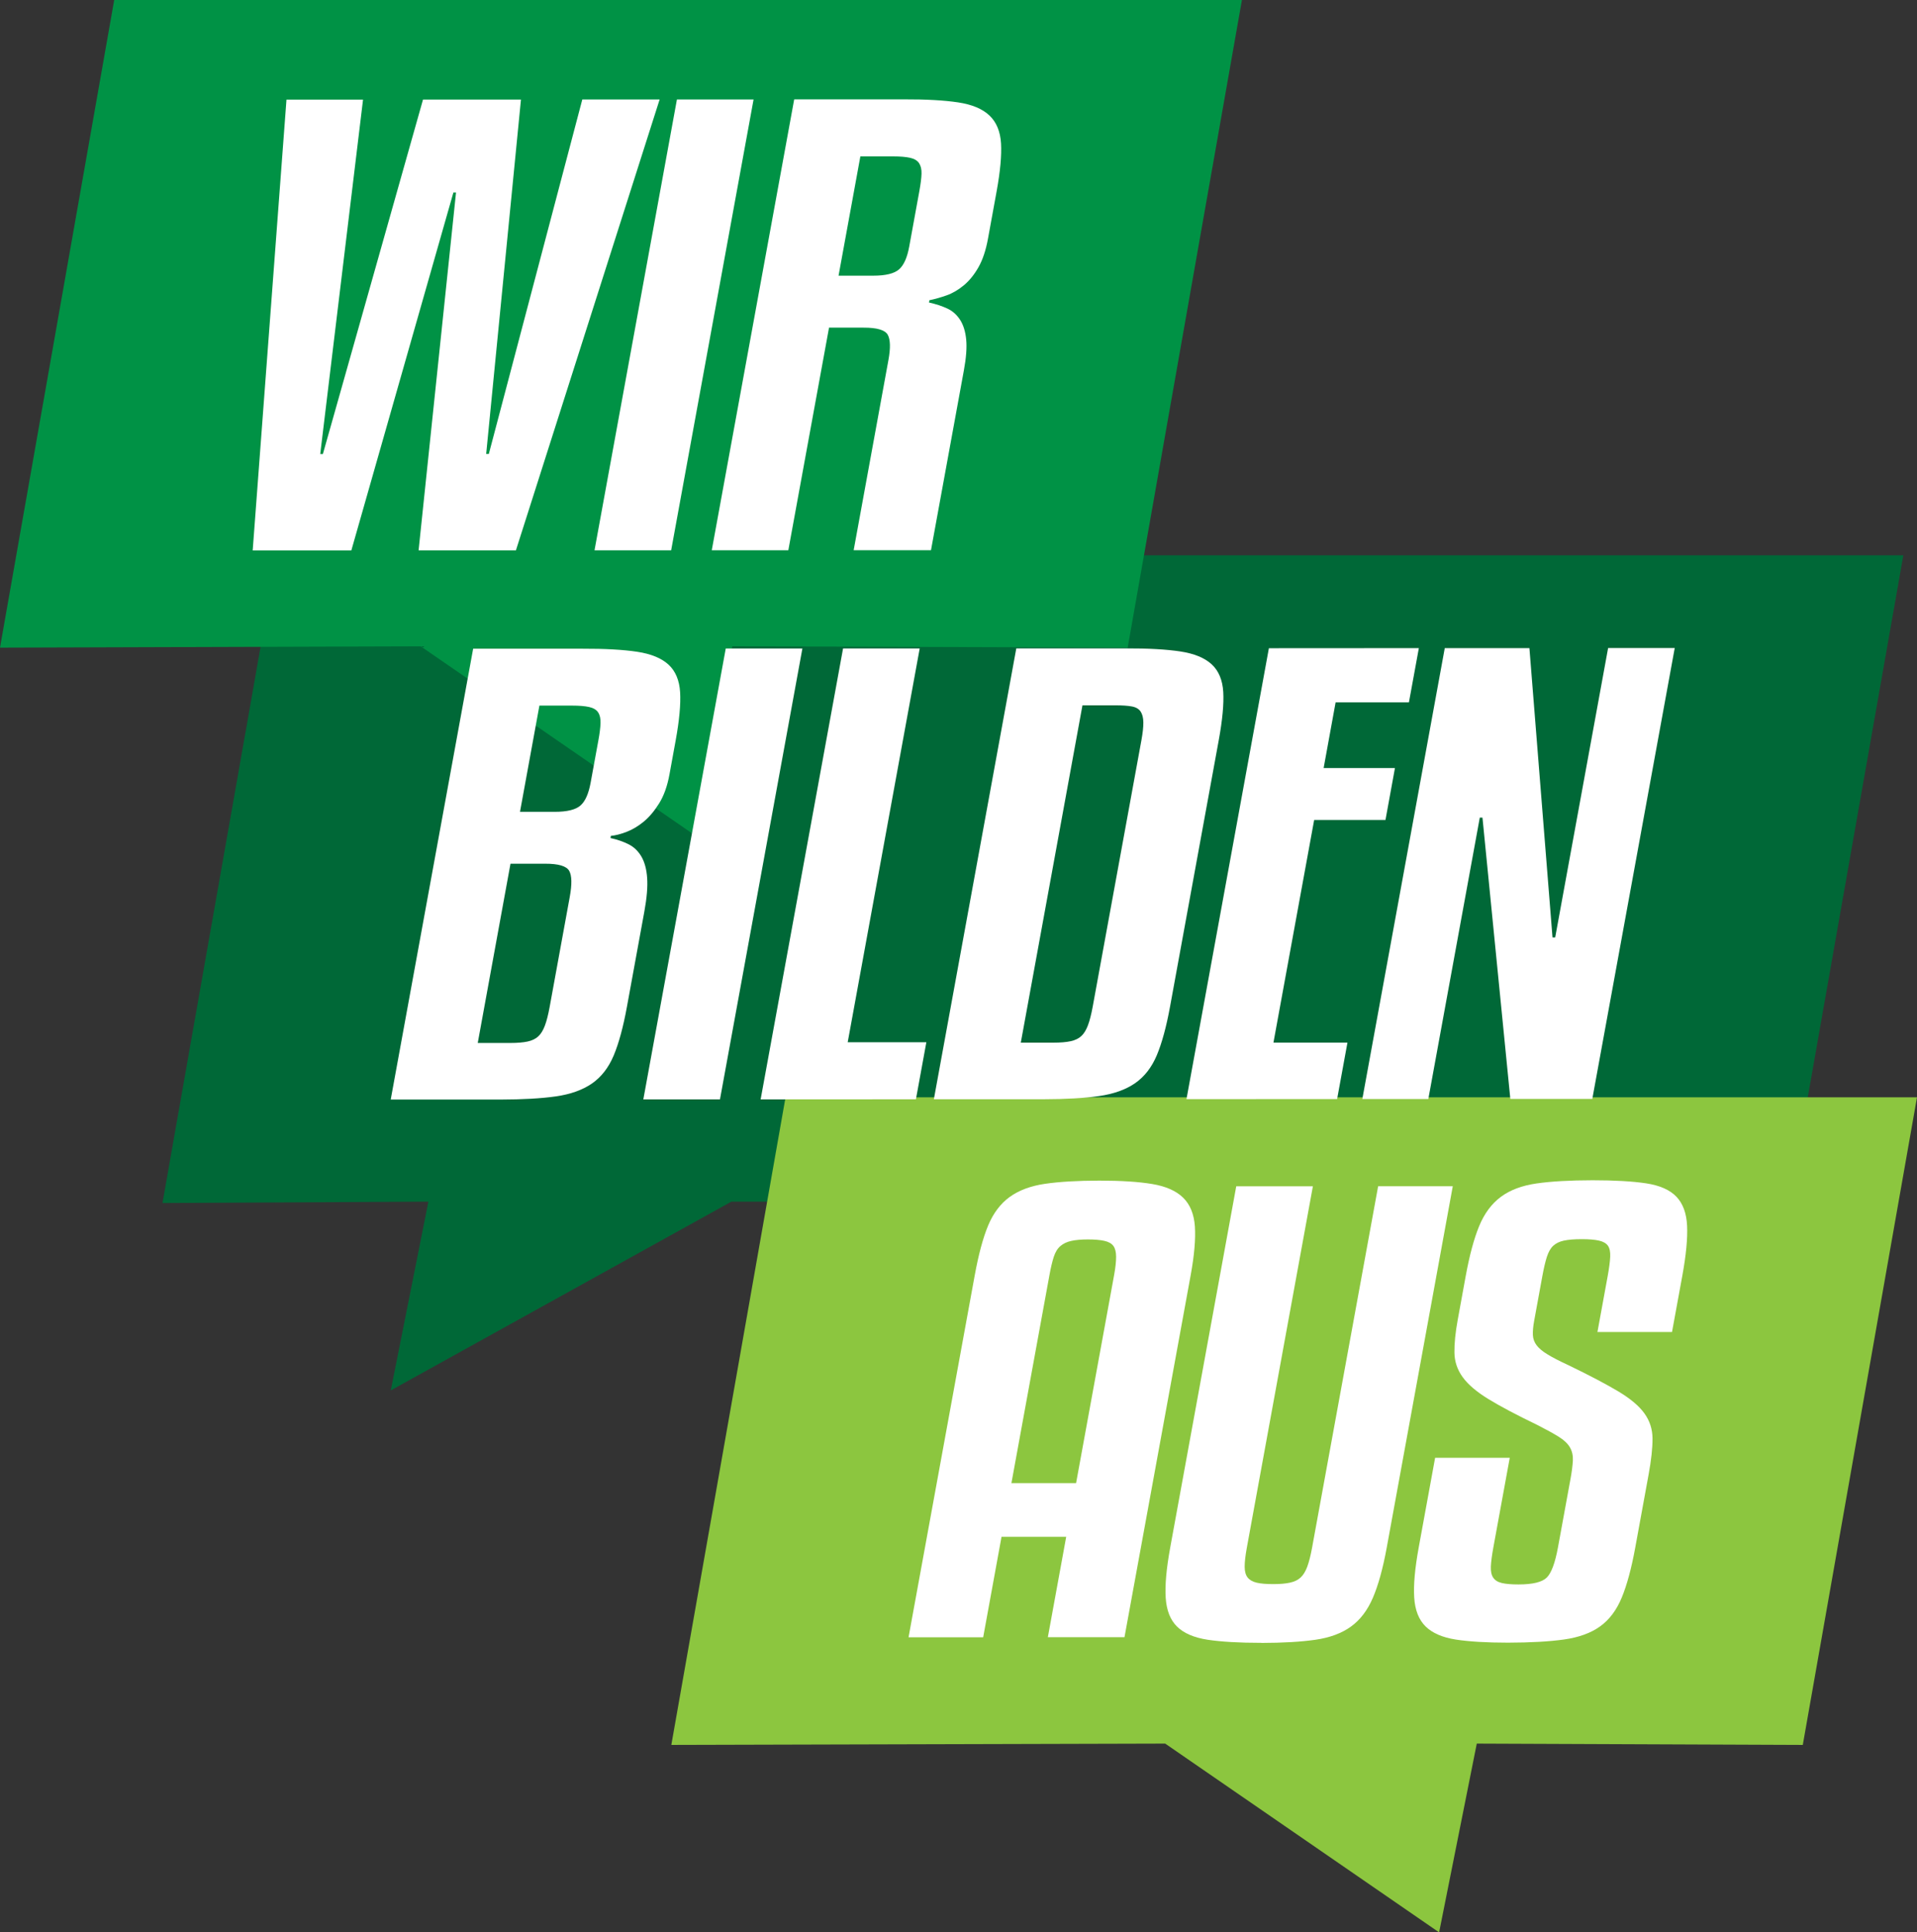
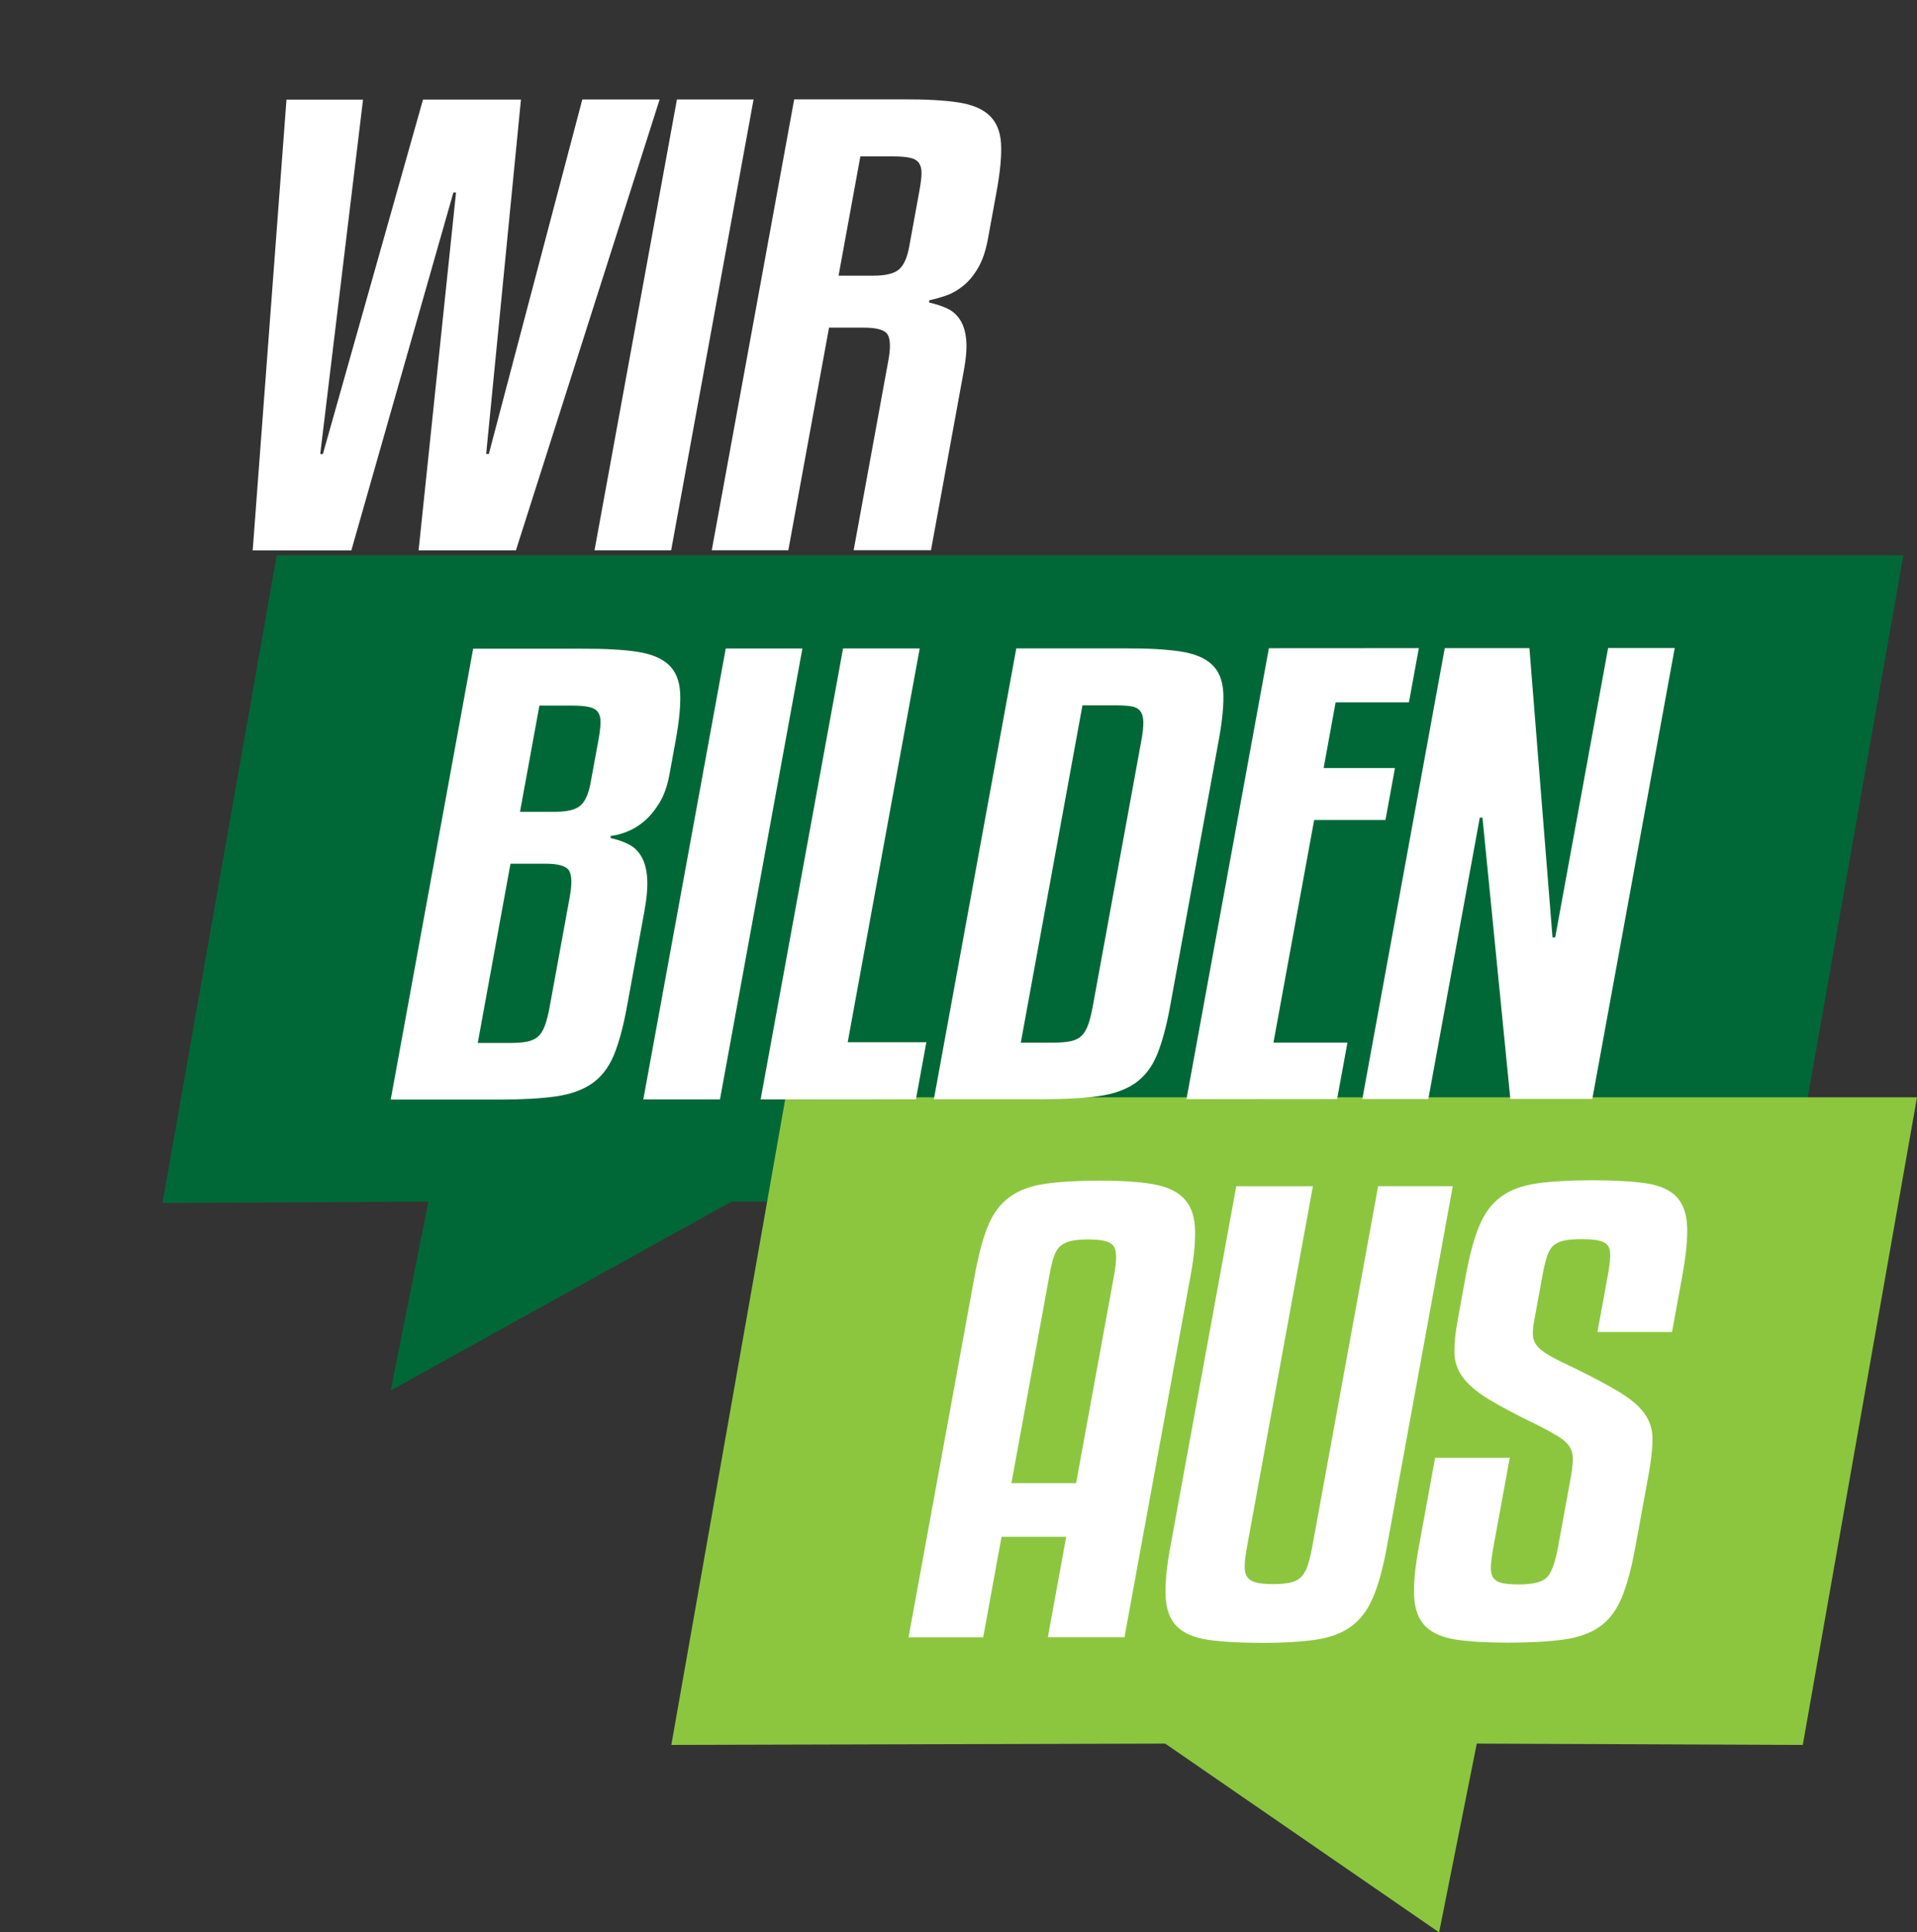
<svg xmlns="http://www.w3.org/2000/svg" id="Ebene_2" data-name="Ebene 2" viewBox="0 0 420.96 424.41">
  <rect x="0" y="0" width="420.96" height="424.41" fill="#333333" stroke="none" />
  <defs>
    <style>      .cls-1 {        fill: #009245;      }      .cls-2 {        fill: #fff;      }      .cls-3 {        fill: #8cc63f;      }      .cls-4 {        fill: #006837;      }    </style>
  </defs>
  <g id="Layer_1" data-name="Layer 1">
    <g>
      <polygon class="cls-4" points="417.96 121.97 60.76 121.97 35.68 264.22 94.07 263.92 85.81 305.38 160.61 263.92 392.88 264.22 417.96 121.97" />
      <polygon class="cls-3" points="420.96 241 172.5 241 147.42 383.24 255.87 382.95 316.02 424.41 324.29 382.95 395.88 383.24 420.96 241" />
-       <polygon class="cls-1" points="272.72 0 25.08 0 0 142.24 92.38 141.95 152.53 183.41 160.8 141.95 247.63 142.24 272.72 0" />
      <g>
        <path class="cls-2" d="M79.72,21.88l-9.4,77.85h.58L92.89,21.87h21.51s-7.64,77.84-7.64,77.84h.58L127.87,21.85h16.98s-31.56,99.03-31.56,99.03h-21.37s8.22-78.59,8.22-78.59h-.58l-22.41,78.61h-21.66s7.42-99.02,7.42-99.02h16.83Z" />
        <path class="cls-2" d="M147.38,120.87h-16.83s18.1-99.03,18.1-99.03h16.83s-18.1,99.03-18.1,99.03Z" />
        <path class="cls-2" d="M173.13,120.85h-16.83s18.1-99.03,18.1-99.03h24c4.98-.02,8.98,.21,12.02,.67,3.04,.46,5.32,1.42,6.86,2.88,1.54,1.46,2.38,3.51,2.54,6.14,.15,2.63-.17,6.12-.96,10.47l-1.9,10.41c-.47,2.59-1.18,4.7-2.11,6.33-.93,1.63-2,2.95-3.21,3.95-1.21,1-2.46,1.74-3.77,2.2-1.31,.46-2.56,.82-3.78,1.07l-.09,.5c1.5,.33,2.83,.77,4,1.31,1.17,.54,2.11,1.38,2.84,2.51,.72,1.13,1.16,2.57,1.33,4.32,.17,1.76,0,4.01-.51,6.77l-7.22,39.49h-16.98s7.63-41.74,7.63-41.74c.49-2.68,.44-4.53-.15-5.58-.59-1.04-2.35-1.57-5.28-1.56h-7.61s-8.94,48.9-8.94,48.9Zm11.02-60.3h7.61c2.73,0,4.62-.47,5.67-1.39,1.05-.92,1.79-2.59,2.23-5.01l2.22-12.16c.29-1.59,.45-2.86,.48-3.82,.03-.96-.15-1.73-.53-2.32-.38-.58-1.04-.98-1.98-1.19-.94-.21-2.19-.31-3.75-.31h-7.17s-4.79,26.2-4.79,26.2Z" />
      </g>
      <g>
        <path class="cls-2" d="M230.1,359.59l4.03-22.06h-14.2s-4.03,22.07-4.03,22.07h-16.39s14.53-79.47,14.53-79.47c.84-4.6,1.82-8.25,2.95-10.97,1.13-2.71,2.71-4.8,4.73-6.27,2.02-1.46,4.61-2.43,7.77-2.89,3.16-.46,7.13-.69,11.91-.7,4.78,0,8.66,.25,11.64,.75,2.98,.5,5.24,1.5,6.77,3,1.53,1.5,2.39,3.61,2.58,6.33,.18,2.72-.12,6.29-.93,10.72l-14.53,79.48h-16.83Zm8.8-87.37c-1.46,0-2.68,.11-3.64,.32-.97,.21-1.77,.59-2.4,1.13-.64,.54-1.12,1.34-1.46,2.38-.34,1.05-.66,2.4-.96,4.07l-8.34,45.63h14.2s8.34-45.64,8.34-45.64c.31-1.67,.45-3.03,.45-4.07,0-1.04-.2-1.84-.59-2.38-.39-.54-1.05-.92-1.99-1.13-.94-.21-2.14-.31-3.6-.31Z" />
        <path class="cls-2" d="M277,360.82c-4.88,0-8.81-.23-11.8-.68-2.99-.46-5.23-1.42-6.72-2.88-1.49-1.46-2.32-3.57-2.5-6.33-.18-2.76,.15-6.43,.99-11.03l14.5-79.35h16.83s-14.5,79.35-14.5,79.35c-.32,1.75-.48,3.16-.48,4.2,0,1.05,.23,1.84,.66,2.38,.43,.54,1.1,.92,1.99,1.13,.89,.21,2.11,.31,3.67,.31,1.46,0,2.68-.11,3.64-.32,.96-.21,1.74-.58,2.33-1.13,.59-.54,1.07-1.34,1.46-2.38,.38-1.04,.74-2.44,1.06-4.2l14.5-79.35h16.39s-14.5,79.35-14.5,79.35c-.84,4.6-1.86,8.27-3.04,11.03-1.19,2.76-2.79,4.87-4.82,6.33-2.02,1.46-4.61,2.43-7.77,2.89-3.16,.46-7.13,.69-11.91,.7Z" />
        <path class="cls-2" d="M350.78,292.59l2.25-12.29c.32-1.76,.51-3.18,.56-4.26,.05-1.08-.12-1.9-.5-2.44-.39-.54-1.05-.92-1.99-1.13-.94-.21-2.19-.31-3.75-.31-1.66,0-2.97,.11-3.94,.32-.97,.21-1.74,.59-2.33,1.13-.59,.54-1.05,1.36-1.4,2.44-.35,1.09-.68,2.51-1,4.26l-1.79,9.78c-.23,1.25-.32,2.3-.28,3.13,.04,.84,.32,1.59,.83,2.26,.51,.67,1.31,1.34,2.41,2,1.09,.67,2.63,1.46,4.61,2.38,4.66,2.25,8.31,4.18,10.95,5.76,2.64,1.59,4.54,3.19,5.7,4.82,1.17,1.63,1.76,3.47,1.77,5.51,.01,2.05-.27,4.7-.87,7.96l-2.91,15.92c-.84,4.6-1.83,8.27-2.97,11.03-1.14,2.76-2.72,4.87-4.74,6.33-2.02,1.46-4.66,2.43-7.92,2.89-3.25,.46-7.37,.69-12.34,.7-4.68,0-8.5-.23-11.44-.68-2.94-.46-5.15-1.42-6.64-2.88-1.49-1.46-2.32-3.57-2.5-6.33-.18-2.76,.15-6.43,.99-11.03l3.6-19.68h16.39s-3.6,19.67-3.6,19.67c-.32,1.75-.5,3.15-.55,4.2-.04,1.05,.12,1.86,.51,2.44,.38,.58,1.01,.98,1.9,1.19,.89,.21,2.11,.31,3.67,.31,3.12,0,5.19-.51,6.2-1.51,1.01-1,1.83-3.22,2.46-6.64l2.73-14.92c.31-1.67,.48-3.05,.54-4.14,.05-1.08-.16-2.05-.64-2.88-.48-.83-1.29-1.61-2.43-2.32-1.14-.71-2.69-1.57-4.65-2.57-4.66-2.25-8.29-4.17-10.87-5.76-2.59-1.59-4.46-3.19-5.63-4.82-1.17-1.63-1.77-3.42-1.79-5.39-.03-1.96,.21-4.36,.73-7.21l1.74-9.53c.84-4.6,1.83-8.27,2.97-11.03,1.14-2.76,2.72-4.89,4.75-6.4,2.03-1.51,4.65-2.49,7.86-2.95,3.21-.46,7.3-.69,12.27-.7,4.88,0,8.81,.23,11.8,.68,2.99,.46,5.2,1.44,6.63,2.94,1.43,1.5,2.21,3.63,2.34,6.39,.13,2.76-.22,6.44-1.06,11.03l-2.25,12.29h-16.39Z" />
      </g>
      <g>
        <path class="cls-2" d="M134.06,184.06c1.5,.33,2.83,.79,3.99,1.38,1.16,.58,2.09,1.48,2.8,2.69,.7,1.21,1.13,2.78,1.26,4.7,.14,1.92-.07,4.39-.62,7.4l-3.83,20.94c-.81,4.43-1.78,7.98-2.9,10.66-1.13,2.68-2.72,4.72-4.78,6.15-2.07,1.42-4.7,2.36-7.91,2.82-3.21,.46-7.3,.69-12.27,.7h-24s18.1-99.02,18.1-99.02h24c4.98-.02,8.98,.21,12.02,.67,3.04,.46,5.33,1.4,6.88,2.82,1.54,1.42,2.39,3.45,2.55,6.08,.15,2.63-.17,6.16-.98,10.59l-1.35,7.4c-.47,2.59-1.23,4.72-2.27,6.39-1.04,1.67-2.16,3.01-3.37,4.01-1.21,1-2.47,1.76-3.78,2.26-1.31,.5-2.46,.8-3.45,.88l-.09,.5Zm-19.87-5.76h7.61c2.73,0,4.62-.46,5.67-1.39,1.05-.92,1.79-2.59,2.23-5.02l1.7-9.28c.28-1.5,.43-2.76,.47-3.76,.04-1-.14-1.8-.52-2.38-.38-.58-1.04-.98-1.98-1.19-.94-.21-2.19-.31-3.75-.31h-7.17s-4.26,23.32-4.26,23.32Zm-9.28,50.77h7.17c1.56,0,2.82-.11,3.79-.32,.96-.21,1.74-.58,2.33-1.13,.59-.54,1.07-1.34,1.46-2.38,.39-1.04,.73-2.4,1.04-4.08l4.42-24.2c.5-2.76,.46-4.66-.13-5.7-.59-1.04-2.35-1.57-5.28-1.56h-7.61s-7.19,39.37-7.19,39.37Z" />
        <path class="cls-2" d="M158.1,241.46h-16.83s18.1-99.03,18.1-99.03h16.83s-18.1,99.03-18.1,99.03Z" />
        <path class="cls-2" d="M201.13,241.44l-34.1,.02,18.1-99.04h16.83s-15.81,86.49-15.81,86.49h17.27s-2.29,12.53-2.29,12.53Z" />
        <path class="cls-2" d="M256.93,221.1c-.81,4.43-1.78,7.98-2.9,10.66-1.13,2.68-2.72,4.72-4.78,6.15-2.06,1.42-4.7,2.36-7.91,2.82-3.21,.46-7.3,.69-12.27,.7h-24s18.1-99.02,18.1-99.02h24c4.98-.02,8.98,.21,12.02,.67,3.04,.46,5.33,1.4,6.88,2.82,1.54,1.42,2.39,3.45,2.55,6.08,.15,2.63-.18,6.16-.99,10.59l-10.7,58.54Zm-6.28-58.54c.29-1.59,.43-2.88,.42-3.89-.01-1-.21-1.8-.59-2.38-.38-.58-1.02-.96-1.92-1.13-.9-.17-2.13-.25-3.69-.25h-7.17s-13.54,74.09-13.54,74.09h7.17c1.56,0,2.82-.11,3.79-.32,.96-.21,1.74-.58,2.33-1.13,.59-.54,1.07-1.34,1.46-2.38,.39-1.04,.73-2.4,1.04-4.07l10.7-58.54Z" />
        <path class="cls-2" d="M293.61,241.39l-33.07,.02,18.1-99.04,32.93-.02-2.18,11.91h-16.1s-2.63,14.43-2.63,14.43h15.66s-2.08,11.4-2.08,11.4h-15.66s-8.94,48.9-8.94,48.9h16.25s-2.27,12.4-2.27,12.4Z" />
        <path class="cls-2" d="M331.66,241.37l-6.12-61.79h-.59s-11.3,61.8-11.3,61.8h-14.49s18.1-99.03,18.1-99.03h18.59s5.07,63.54,5.07,63.54h.59s11.62-63.56,11.62-63.56h14.63s-18.1,99.03-18.1,99.03h-18Z" />
      </g>
    </g>
  </g>
</svg>